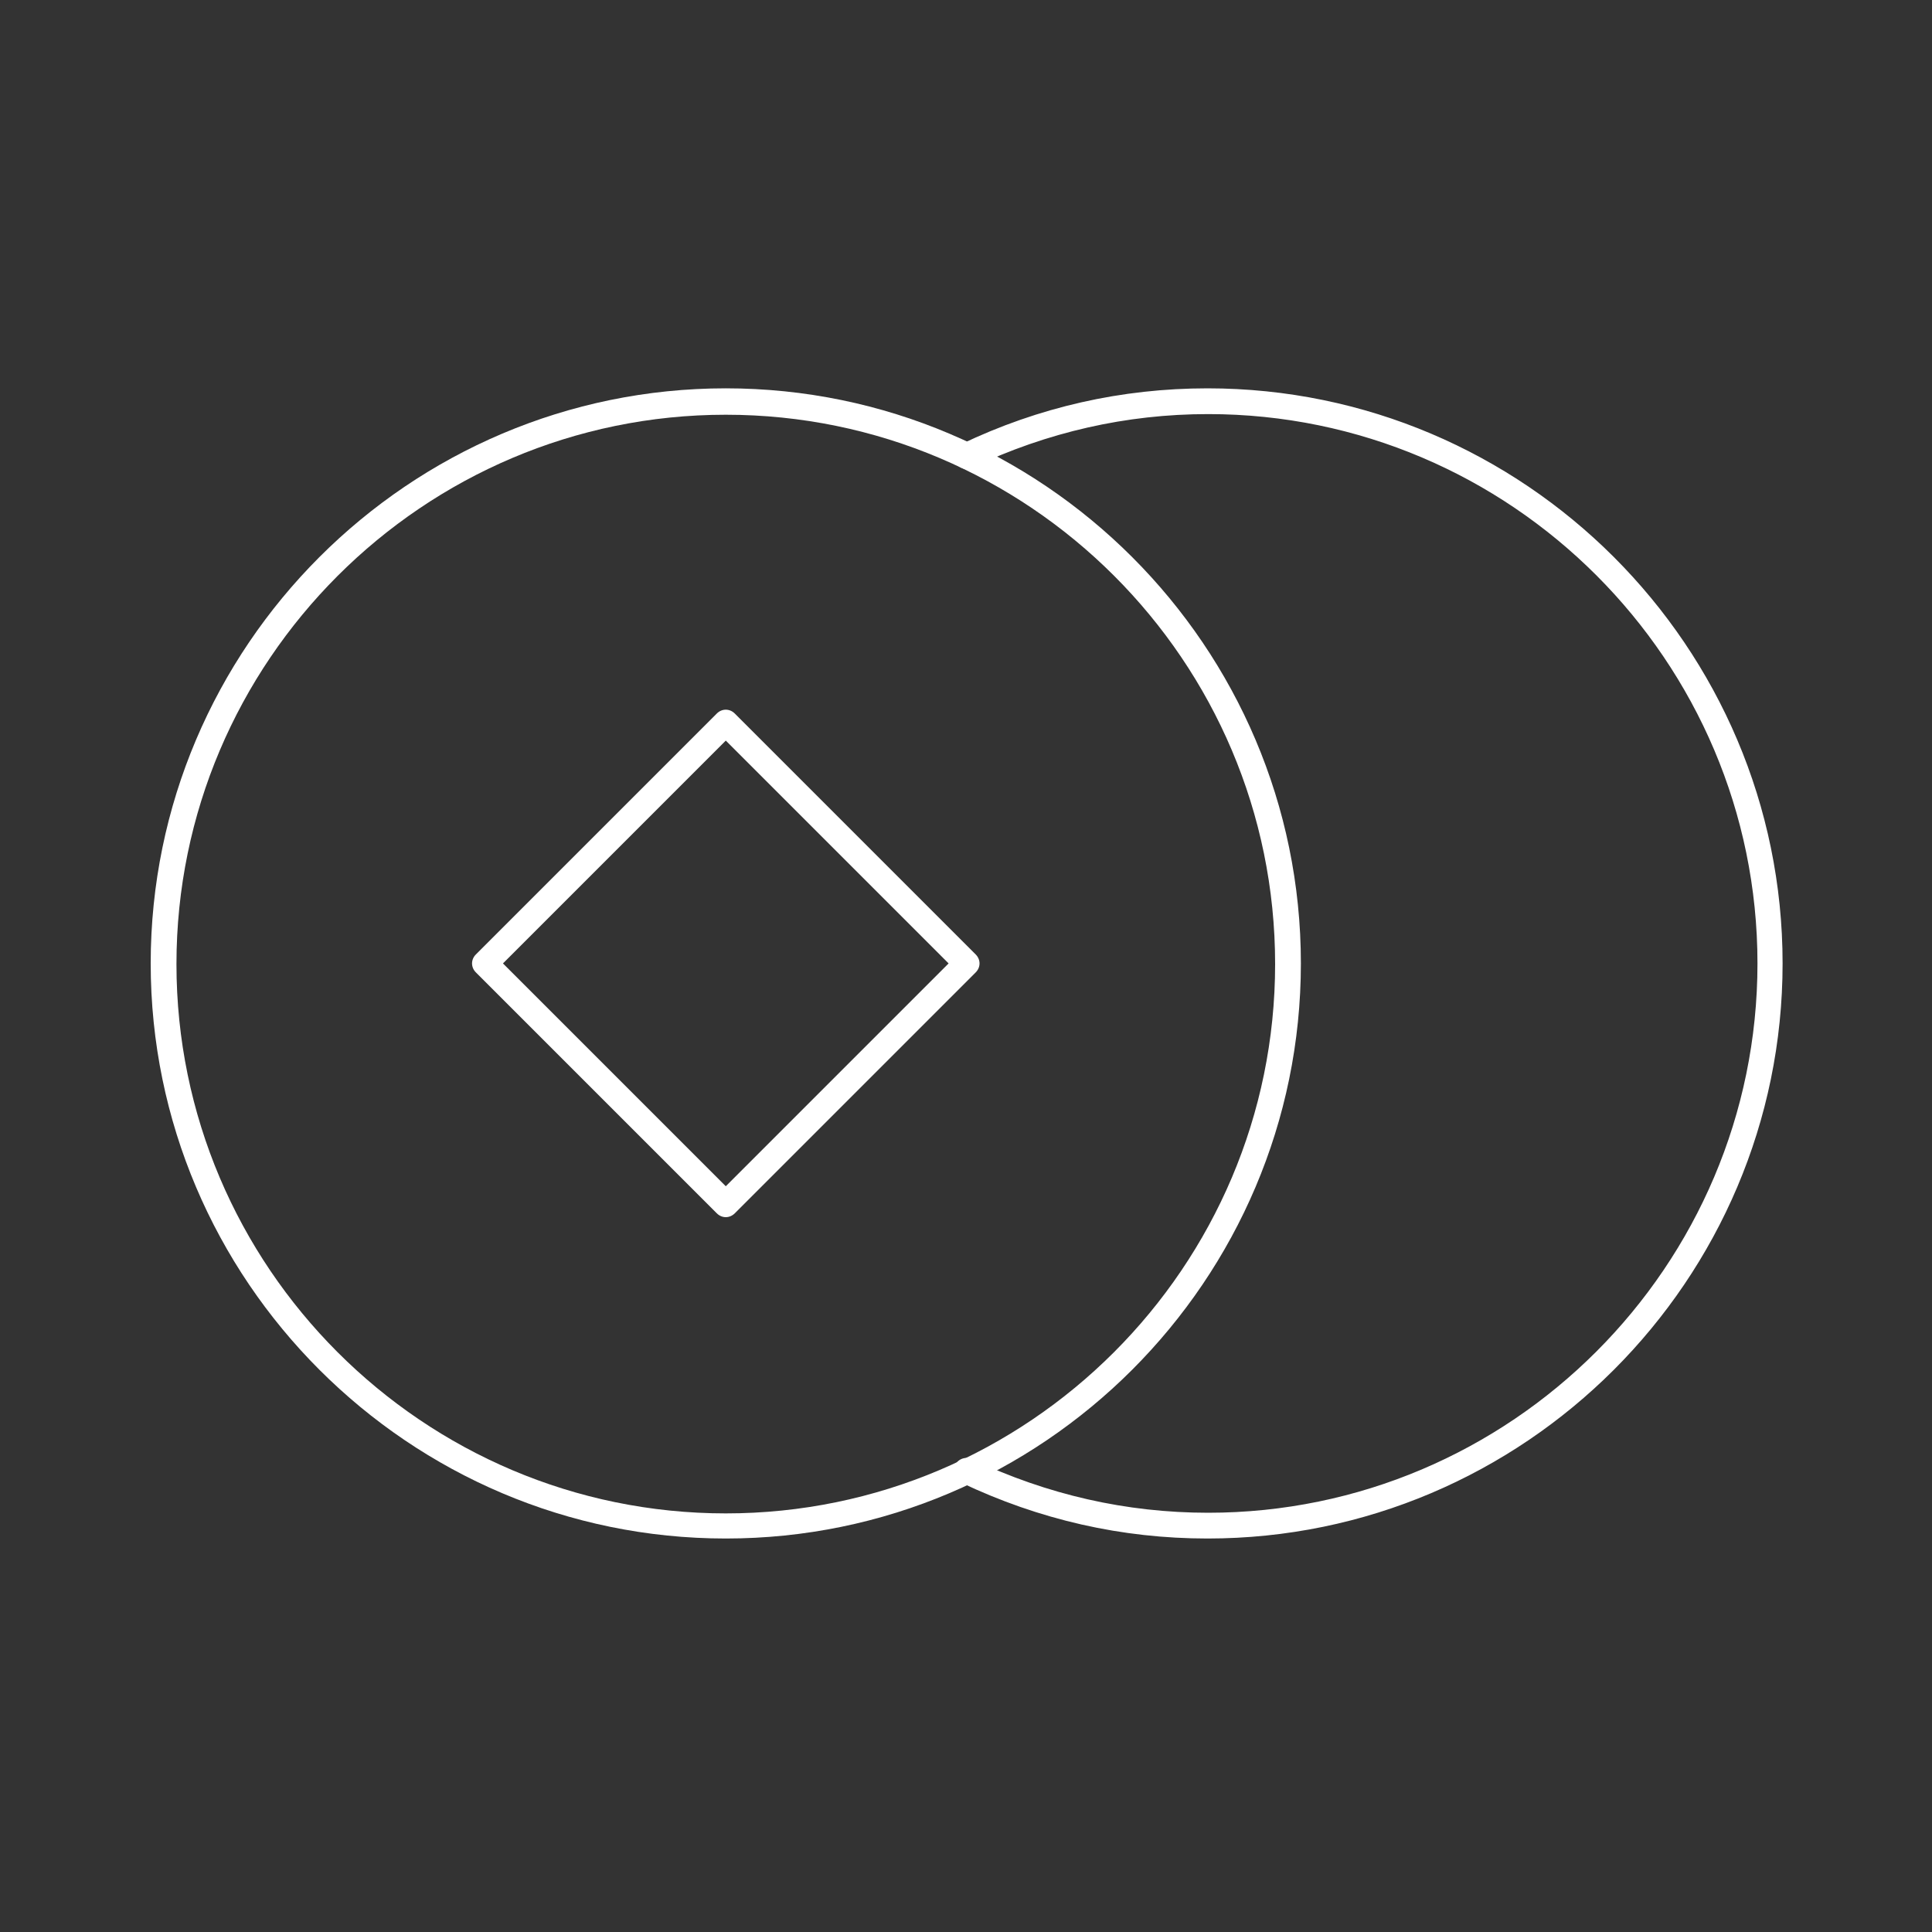
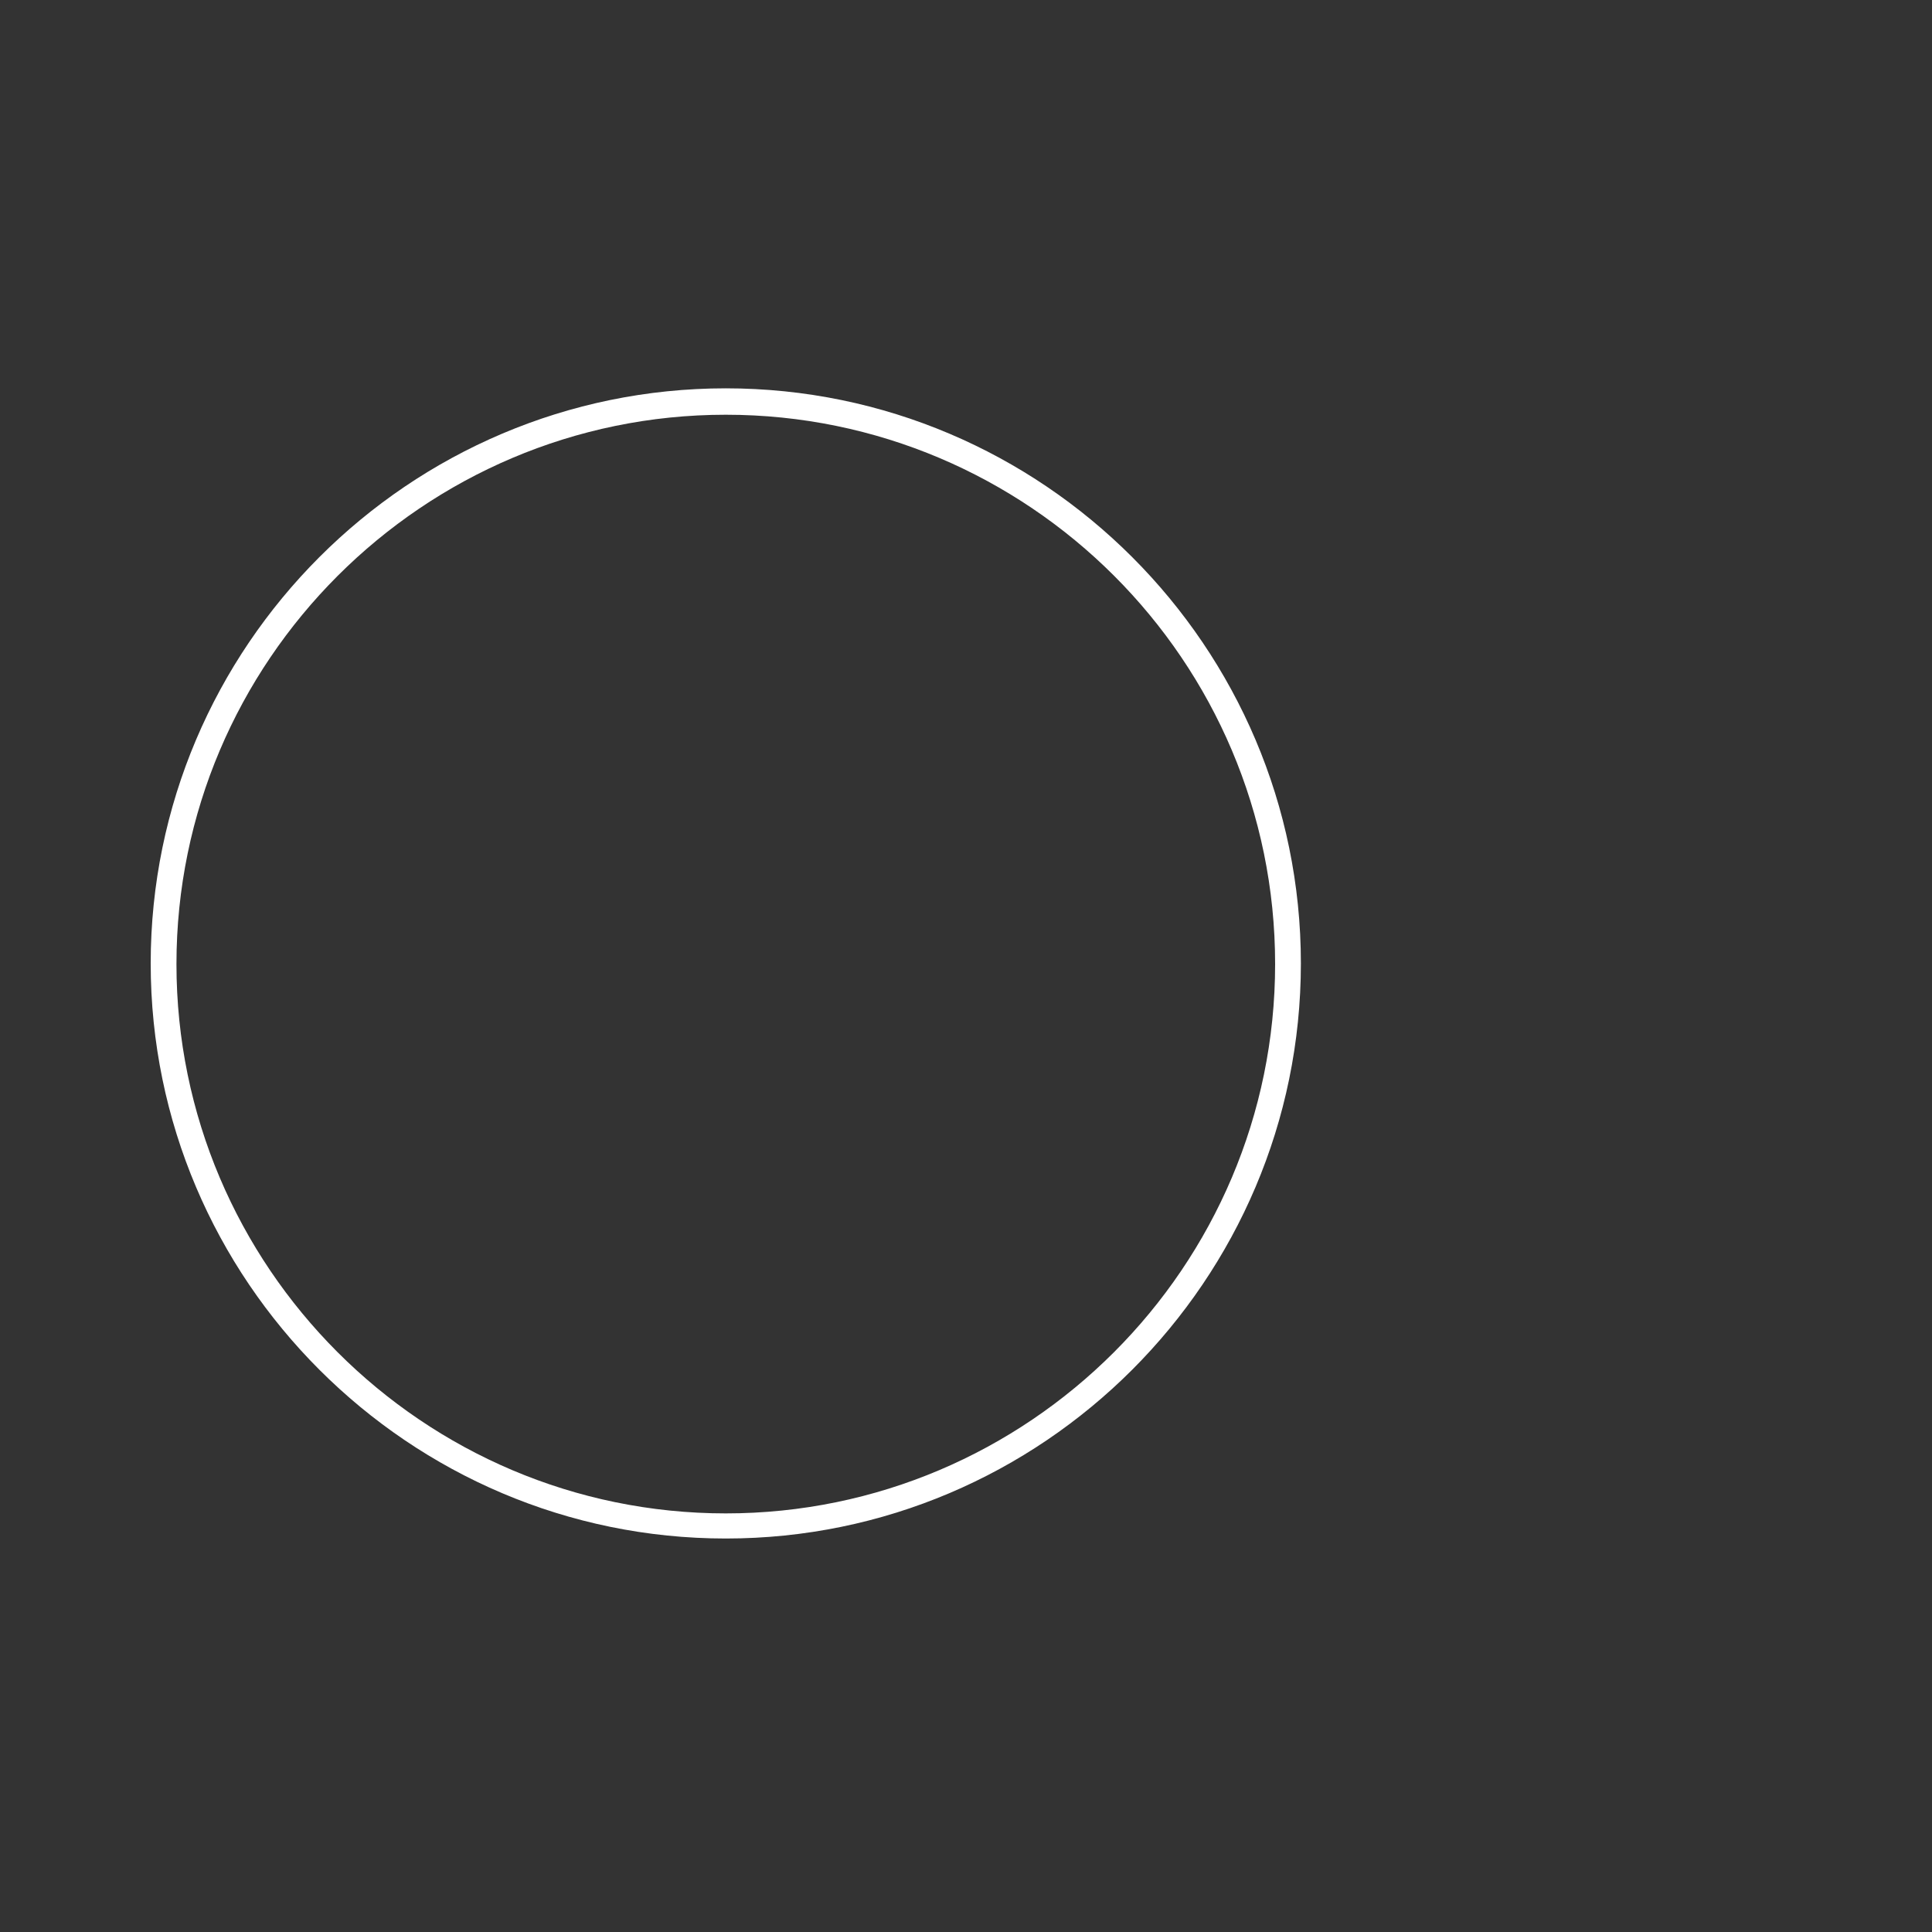
<svg xmlns="http://www.w3.org/2000/svg" version="1.1" id="Layer_1" x="0px" y="0px" viewBox="0 0 300 300" style="enable-background:new 0 0 300 300;" xml:space="preserve">
  <rect x="0" y="0" width="300" height="300" fill="#333333" stroke="none" />
  <style type="text/css">
	.st0{fill:#FFFFFF;}
</style>
  <g>
    <g>
      <g>
-         <path class="st0" d="M187.5,238.9c-13.3,0-26.1-2.9-38.3-8.7c-1-0.5-1.4-1.7-0.9-2.7s1.7-1.4,2.7-0.9c11.6,5.5,23.9,8.3,36.6,8.3     c47,0,85.3-38.3,85.3-85.3c0-47-38.3-85.3-85.3-85.3c-12.7,0-25,2.8-36.6,8.3c-1,0.5-2.2,0.1-2.7-0.9s-0.1-2.2,0.9-2.7     c12.1-5.8,25-8.7,38.3-8.7c49.2,0,89.3,40.1,89.3,89.3S236.7,238.9,187.5,238.9z" />
-       </g>
+         </g>
      <g>
        <path class="st0" d="M112.7,238.9c-49.2,0-89.3-40.1-89.3-89.3s40.1-89.3,89.3-89.3s89.3,40.1,89.3,89.3S161.9,238.9,112.7,238.9     z M112.7,64.4c-47,0-85.3,38.3-85.3,85.3c0,47,38.3,85.3,85.3,85.3c47,0,85.3-38.3,85.3-85.3C198,102.6,159.7,64.4,112.7,64.4z" />
      </g>
      <g>
-         <path class="st0" d="M112.7,189c-0.5,0-1-0.2-1.4-0.6l-37.4-37.4c-0.8-0.8-0.8-2,0-2.8l37.4-37.4c0.8-0.8,2-0.8,2.8,0l37.4,37.4     c0.4,0.4,0.6,0.9,0.6,1.4s-0.2,1-0.6,1.4l-37.4,37.4C113.7,188.8,113.2,189,112.7,189z M78.1,149.6l34.6,34.6l34.6-34.6     l-34.6-34.6L78.1,149.6z" />
-       </g>
+         </g>
    </g>
  </g>
</svg>